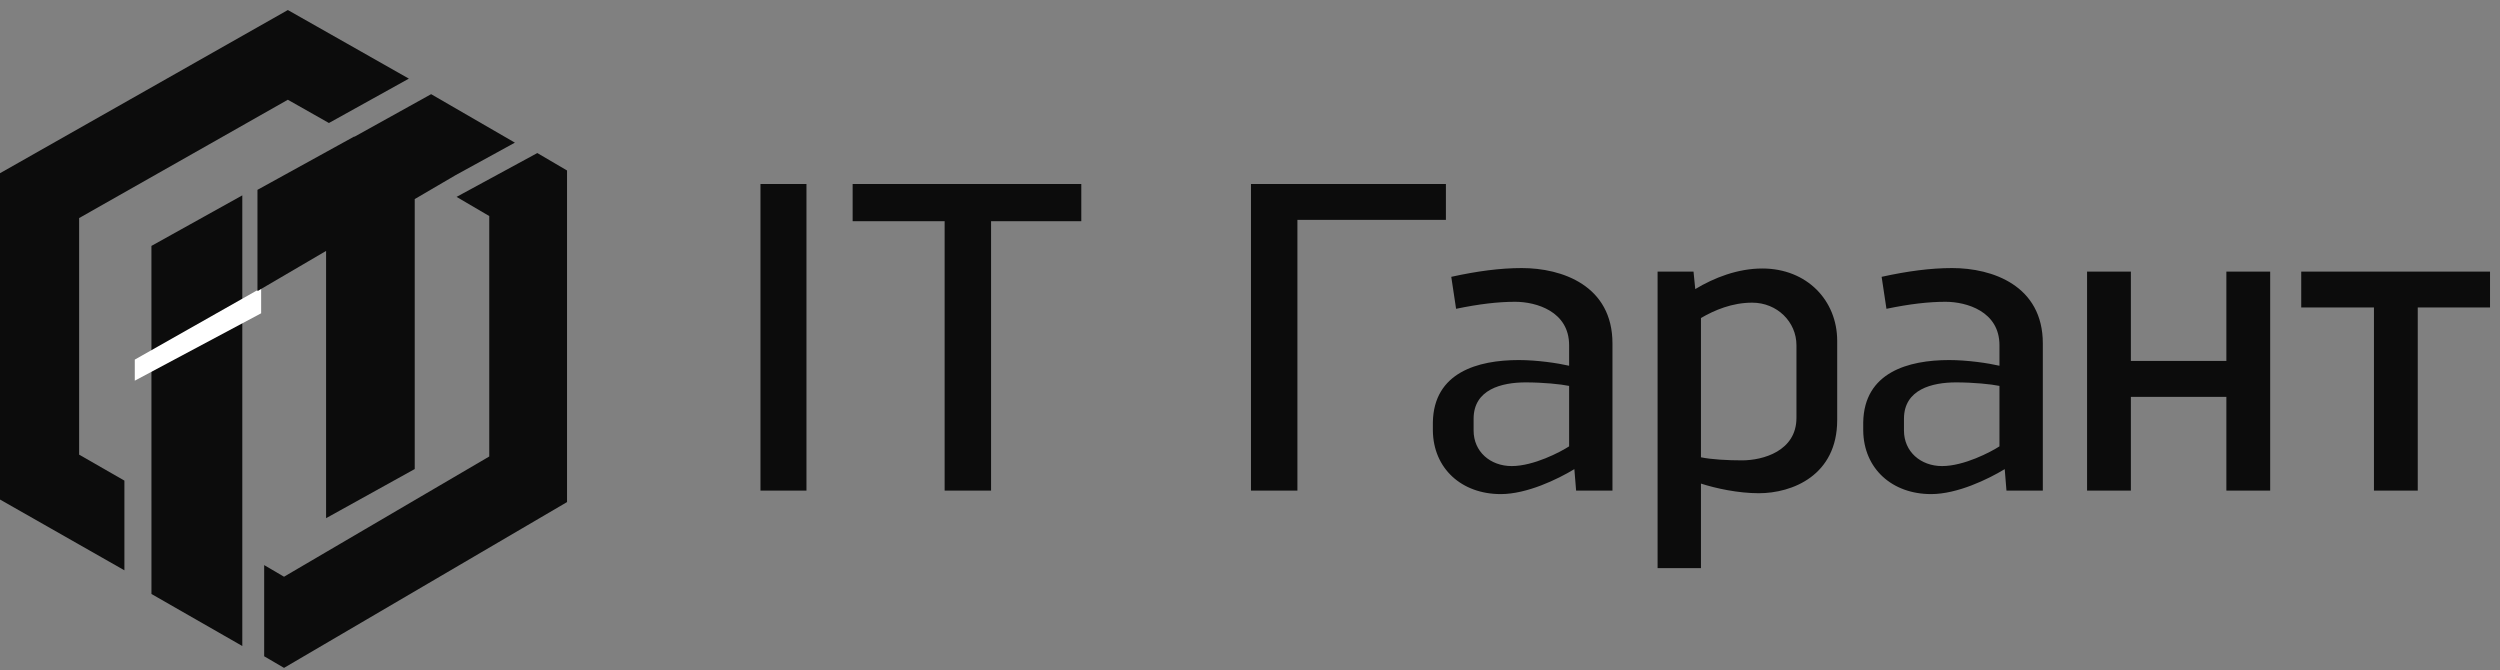
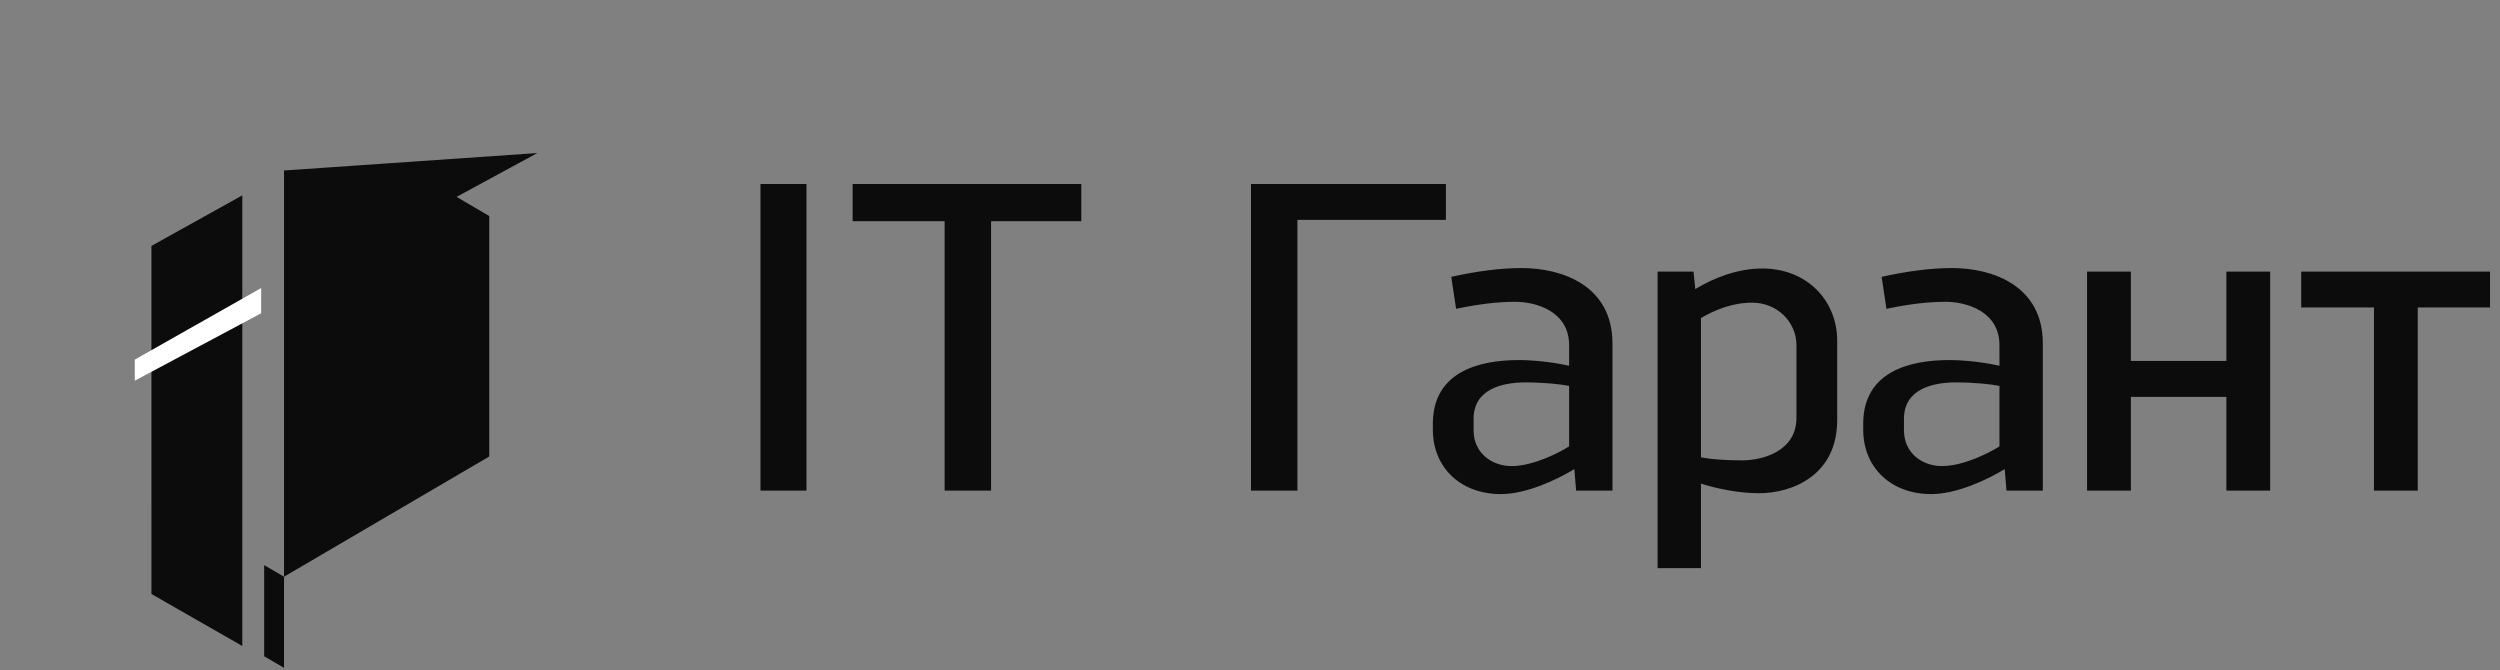
<svg xmlns="http://www.w3.org/2000/svg" width="138" height="37" viewBox="0 0 138 37" fill="none">
  <rect x="0" y="0" width="138" height="37" fill="#808080" stroke="none" />
  <path d="M44.517 27.081H41.978V10.155H44.517V27.081ZM59.688 12.21H54.707V27.081H52.144V12.21H47.066V10.155H59.688V12.21ZM79.814 12.137H71.617V27.081H69.054V10.155H79.814V12.137ZM80.376 17.046L80.11 15.281C81.537 14.966 82.818 14.797 84.003 14.797C86.228 14.797 89.008 15.764 89.008 18.956V27.081H87.001L86.905 25.896C85.986 26.452 84.293 27.274 82.842 27.274C80.69 27.274 79.119 25.872 79.094 23.768V23.309C79.143 20.552 81.585 19.875 83.834 19.875C84.849 19.875 85.986 20.044 86.615 20.189V19.053C86.615 17.191 84.801 16.659 83.64 16.659C82.697 16.659 81.658 16.78 80.376 17.046ZM86.615 24.639V21.302C86.155 21.205 85.164 21.108 84.221 21.108C82.891 21.108 81.343 21.495 81.343 23.115V23.768C81.343 24.929 82.262 25.727 83.447 25.727C84.656 25.727 86.131 24.953 86.615 24.639ZM93.482 14.991L93.578 15.958C94.618 15.329 95.924 14.821 97.278 14.821C99.744 14.821 101.413 16.587 101.413 18.811V23.188C101.413 26.234 98.946 27.226 97.085 27.226C95.948 27.226 94.715 26.96 93.893 26.694V31.361H91.499V14.991H93.482ZM99.164 23.067V19.053C99.164 17.771 98.1 16.707 96.722 16.707C95.609 16.707 94.642 17.119 93.893 17.554V25.243C94.473 25.364 95.368 25.412 96.166 25.412C97.302 25.412 99.164 24.904 99.164 23.067ZM104.132 17.046L103.866 15.281C105.293 14.966 106.574 14.797 107.759 14.797C109.984 14.797 112.764 15.764 112.764 18.956V27.081H110.757L110.661 25.896C109.742 26.452 108.049 27.274 106.598 27.274C104.446 27.274 102.875 25.872 102.85 23.768V23.309C102.899 20.552 105.341 19.875 107.59 19.875C108.605 19.875 109.742 20.044 110.37 20.189V19.053C110.37 17.191 108.557 16.659 107.396 16.659C106.453 16.659 105.414 16.78 104.132 17.046ZM110.37 24.639V21.302C109.911 21.205 108.92 21.108 107.977 21.108C106.647 21.108 105.099 21.495 105.099 23.115V23.768C105.099 24.929 106.018 25.727 107.203 25.727C108.412 25.727 109.887 24.953 110.37 24.639ZM125.314 27.081H122.896V21.906H117.624V27.081H115.206V14.991H117.624V19.923H122.896V14.991H125.314V27.081ZM137.449 16.973H133.46V27.081H131.042V16.973H127.028V14.991H137.449V16.973Z" fill="#0C0C0C" />
  <path d="M8.36 27.683V32.575V32.788L13.375 35.66V10.784L8.359 13.574L8.36 27.683Z" fill="#0C0C0C" />
  <path d="M14.415 15.899L7.44 19.851V21.014L14.415 17.294V15.899Z" fill="white" />
-   <path d="M4.368 12.037L15.889 5.506L18.156 6.79L22.569 4.34L15.889 0.554L0 9.561V27.574L6.867 31.481V26.53L4.368 25.096V12.037Z" fill="#0C0C0C" />
-   <path d="M18 28.603L22.893 25.891V10.989L25.161 9.662L28.422 7.874L23.798 5.198L19.567 7.547L19.546 7.54L14.212 10.479V16.069L18 13.851V28.603Z" fill="#0C0C0C" />
-   <path d="M29.66 8.448L25.202 10.868L27.007 11.926V25.198L22.827 27.646L17.995 30.477L15.678 31.835L14.582 31.193V36.226L15.678 36.867L31.3 27.715V9.41L29.66 8.448Z" fill="#0C0C0C" />
+   <path d="M29.66 8.448L25.202 10.868L27.007 11.926V25.198L22.827 27.646L17.995 30.477L15.678 31.835L14.582 31.193V36.226L15.678 36.867V9.41L29.66 8.448Z" fill="#0C0C0C" />
</svg>